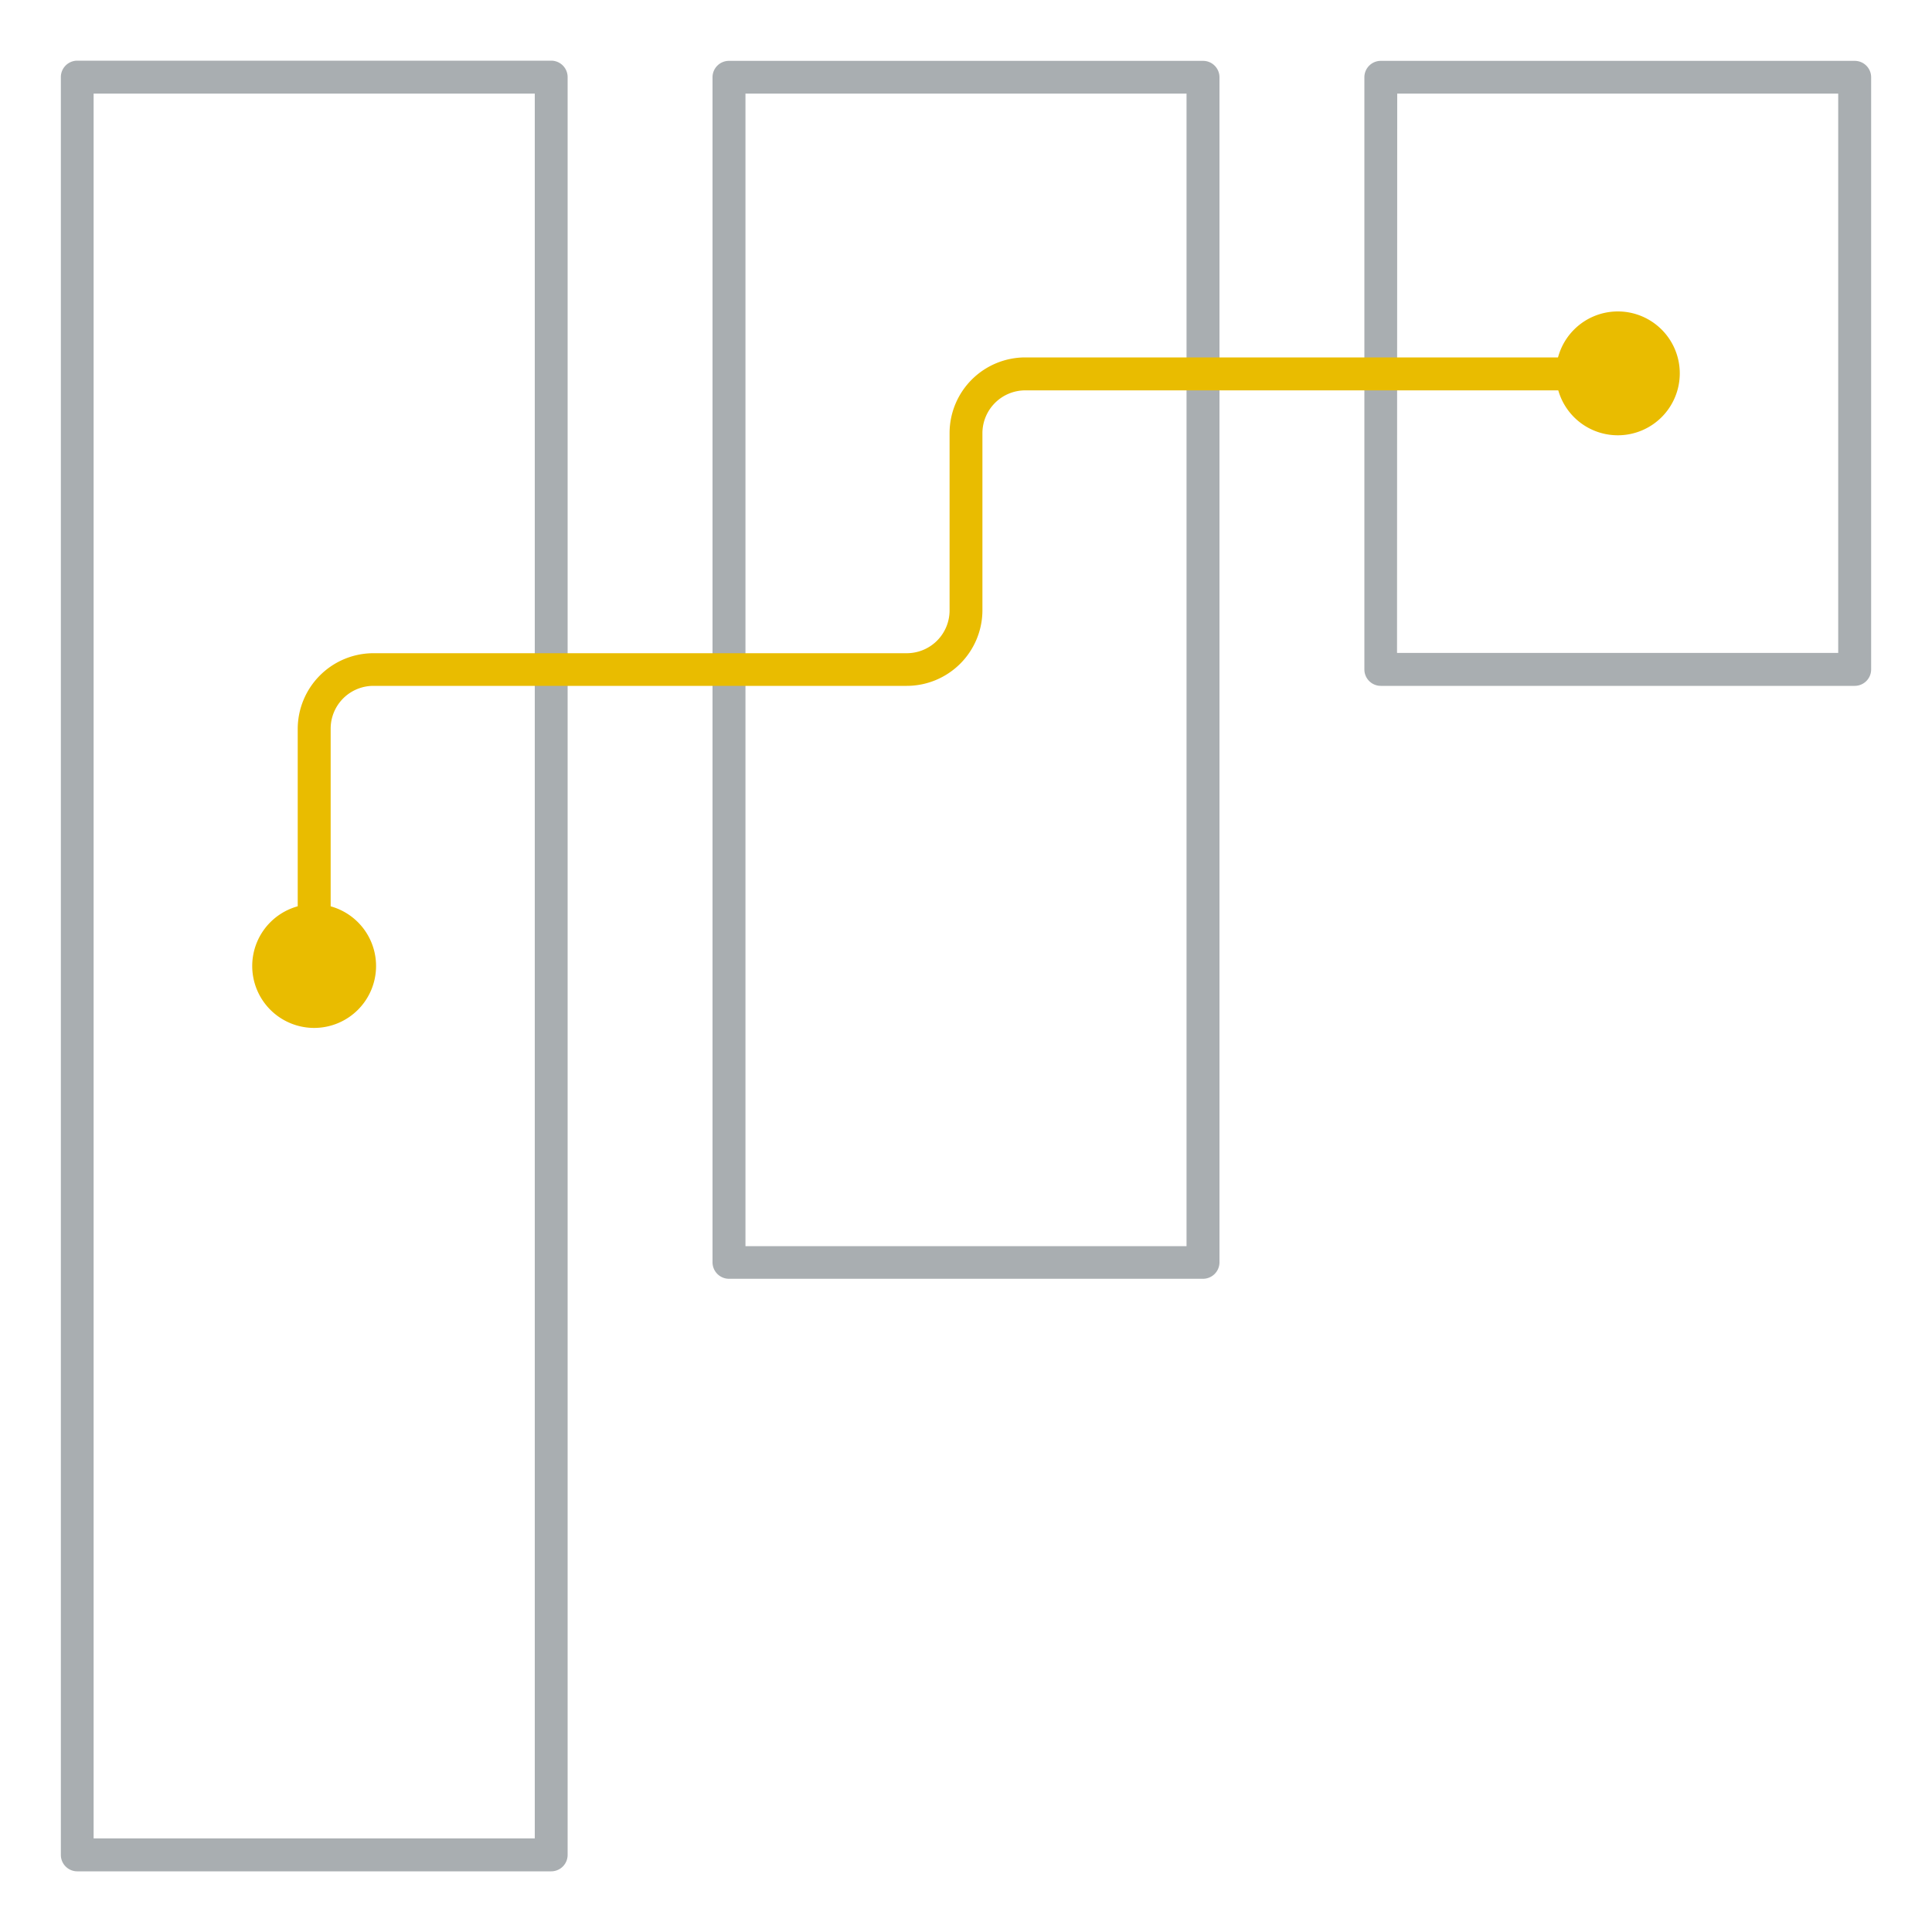
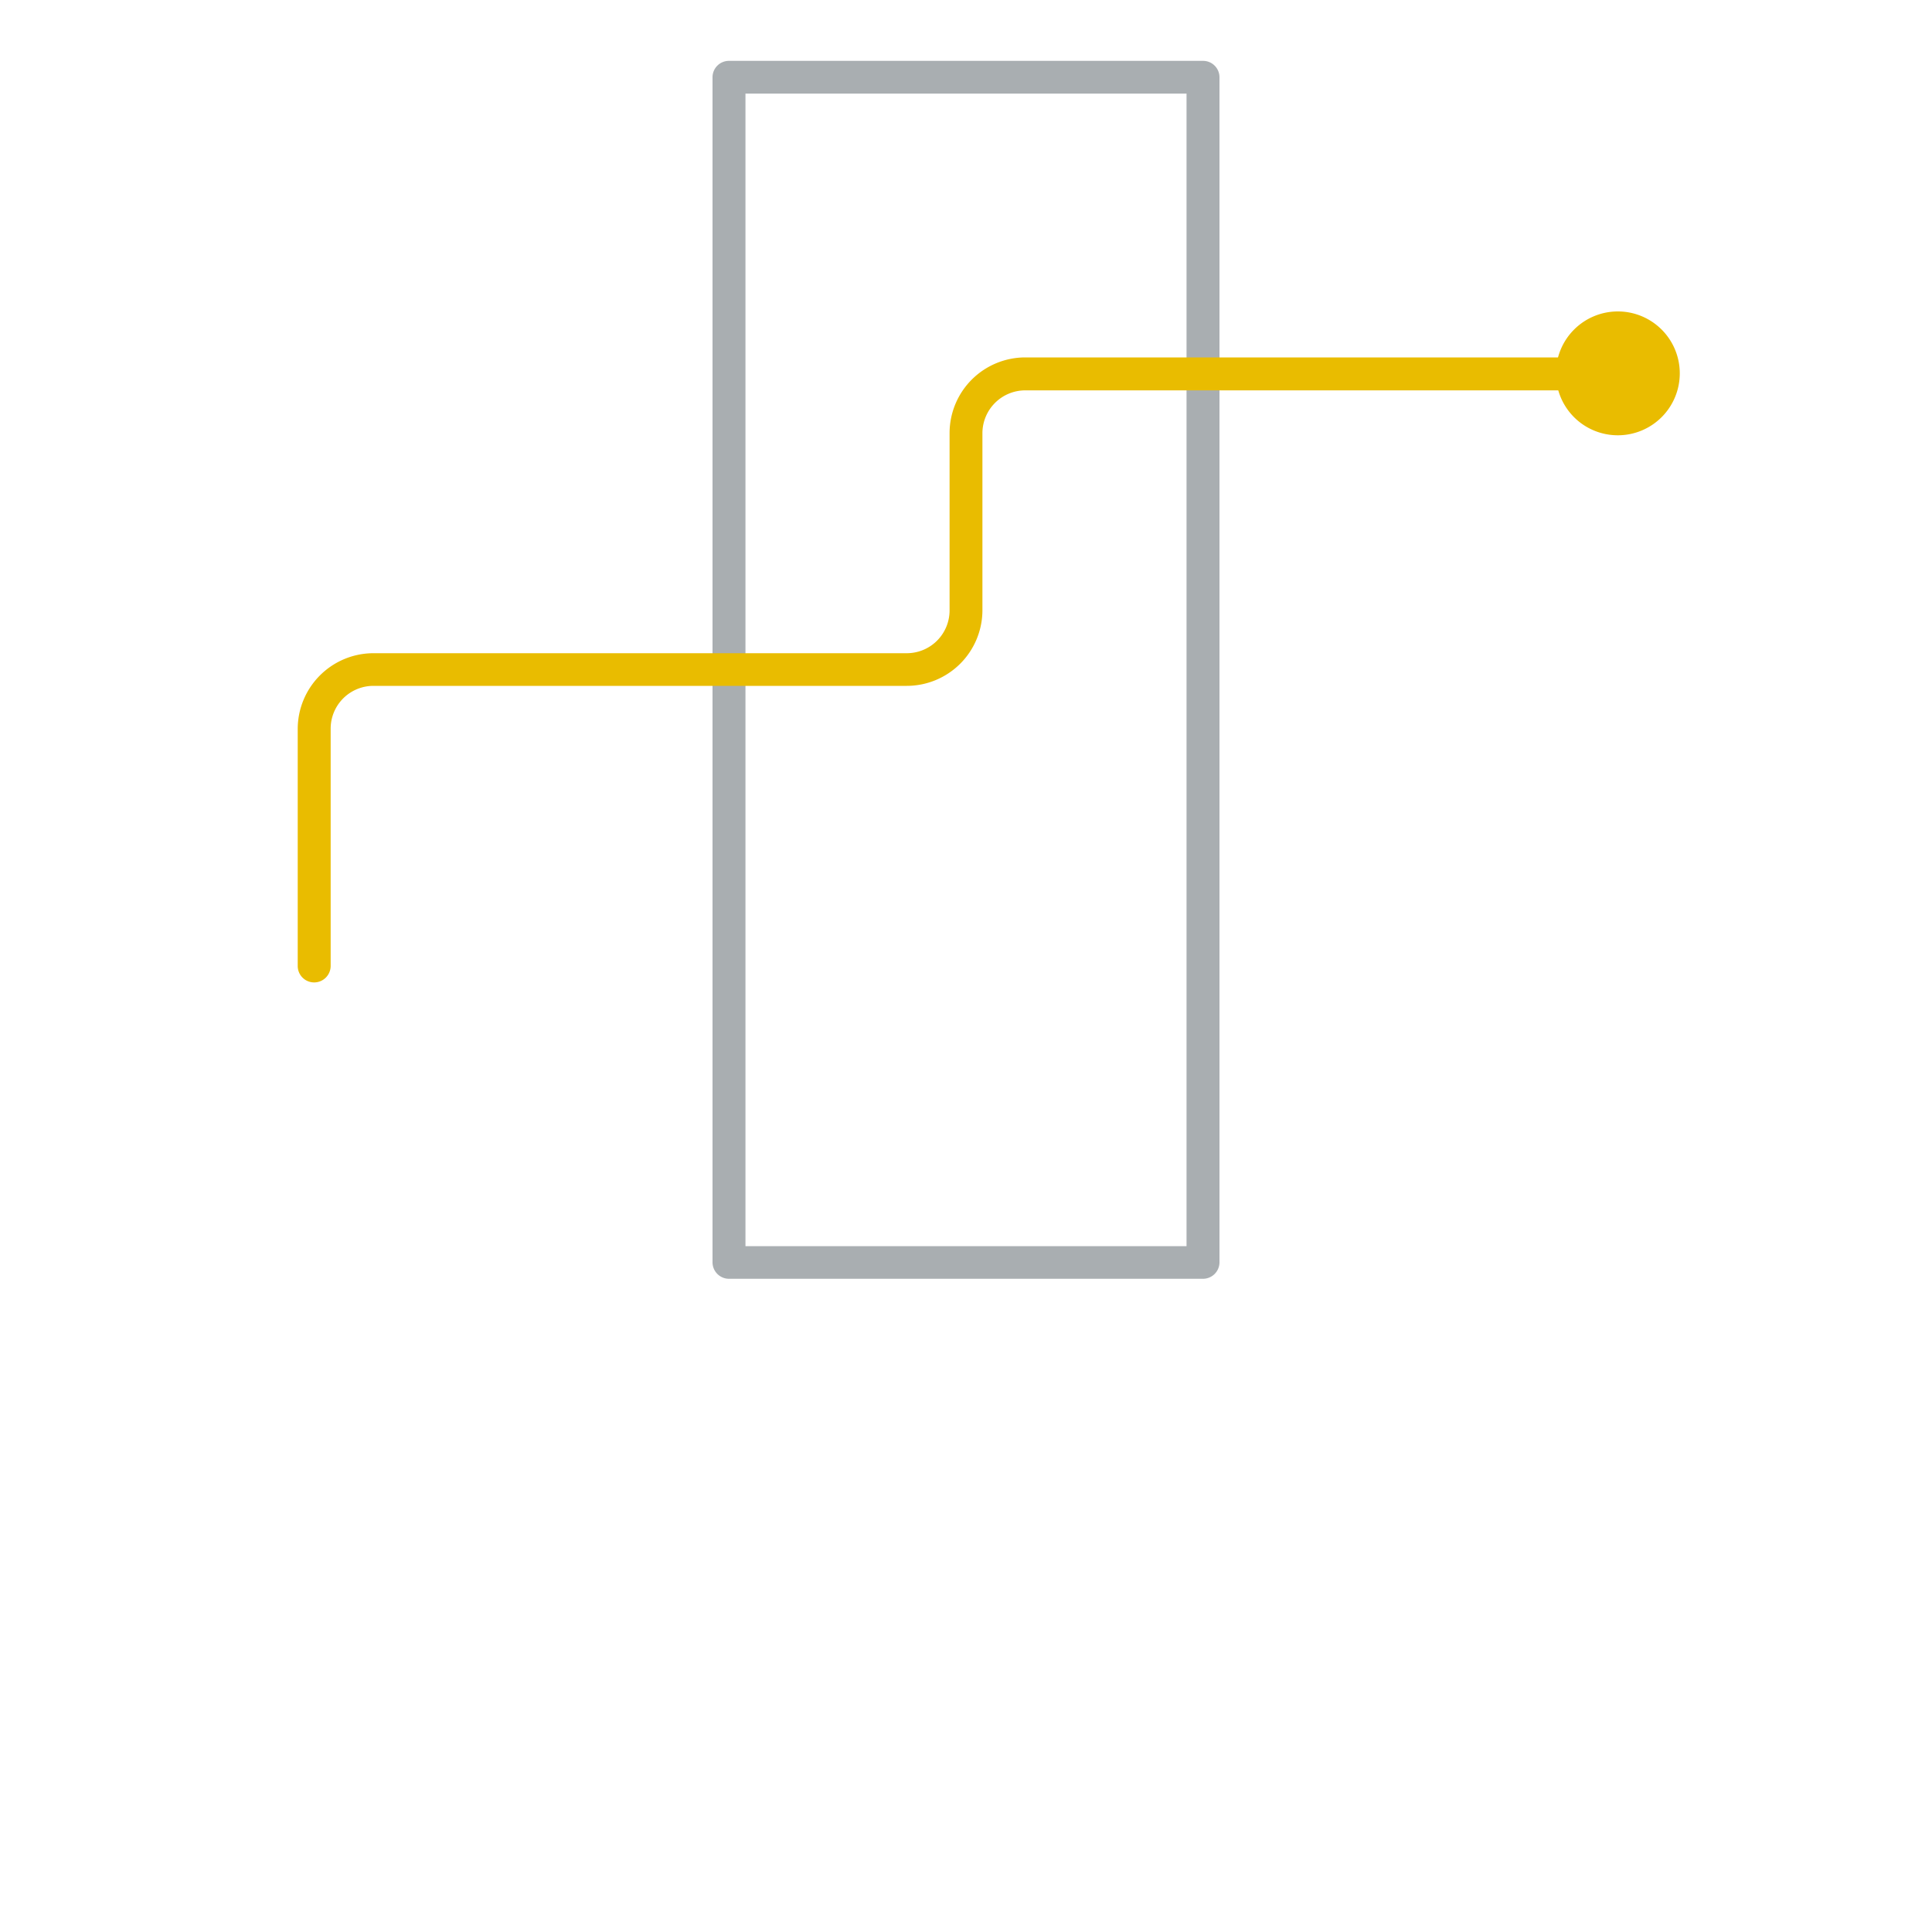
<svg xmlns="http://www.w3.org/2000/svg" id="Layer_1" data-name="Layer 1" viewBox="0 0 200 200">
  <defs>
    <style>.cls-1{fill:#a9aeb1;}.cls-2{fill:#e9bc00;}</style>
  </defs>
-   <path class="cls-1" d="M57.06,193.72H8a1.7,1.7,0,0,1-1.7-1.7V8A1.7,1.7,0,0,1,8,6.28H57.06A1.7,1.7,0,0,1,58.76,8V192A1.7,1.7,0,0,1,57.06,193.72ZM9.69,190.31H55.36V9.69H9.69Z" />
  <path class="cls-1" d="M124.54,132.38H75.46a1.71,1.71,0,0,1-1.7-1.71V8a1.7,1.7,0,0,1,1.7-1.7h49.08a1.7,1.7,0,0,1,1.7,1.7V130.67A1.71,1.71,0,0,1,124.54,132.38ZM77.17,129h45.66V9.69H77.17Z" />
-   <path class="cls-1" d="M192,71H142.94a1.7,1.7,0,0,1-1.7-1.7V8a1.7,1.7,0,0,1,1.7-1.7H192a1.7,1.7,0,0,1,1.7,1.7V69.33A1.7,1.7,0,0,1,192,71Zm-47.38-3.41h45.67V9.69H144.64Z" />
  <path class="cls-2" d="M32.52,101.7a1.7,1.7,0,0,1-1.7-1.7V75.46a7.85,7.85,0,0,1,7.84-7.84H93.87a4.43,4.43,0,0,0,4.43-4.43V44.79A7.84,7.84,0,0,1,106.13,37h61.35a1.71,1.71,0,0,1,0,3.41H106.13a4.44,4.44,0,0,0-4.43,4.43v18.4A7.84,7.84,0,0,1,93.87,71H38.66a4.43,4.43,0,0,0-4.43,4.43V100A1.71,1.71,0,0,1,32.52,101.7Z" />
-   <path class="cls-2" d="M38.93,100a6.41,6.41,0,1,1-6.41-6.41A6.41,6.41,0,0,1,38.93,100Z" />
  <path class="cls-2" d="M167.48,45.06a6.41,6.41,0,1,0-6.41-6.4A6.4,6.4,0,0,0,167.48,45.06Z" />
</svg>